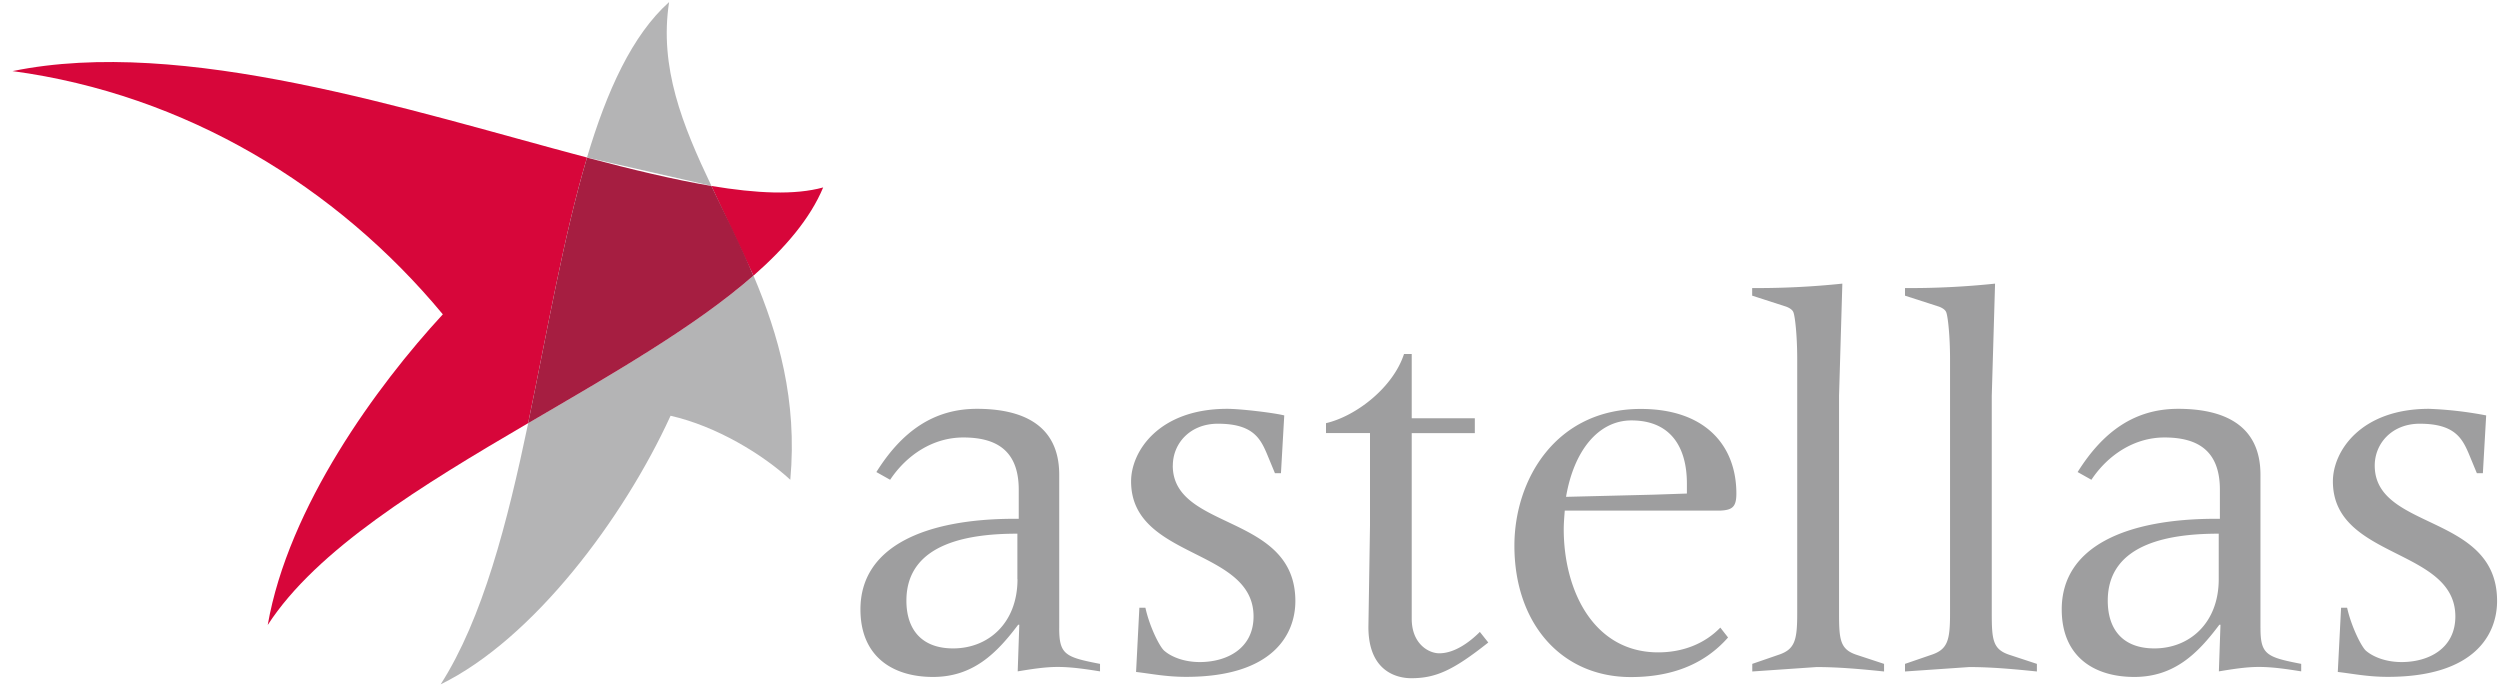
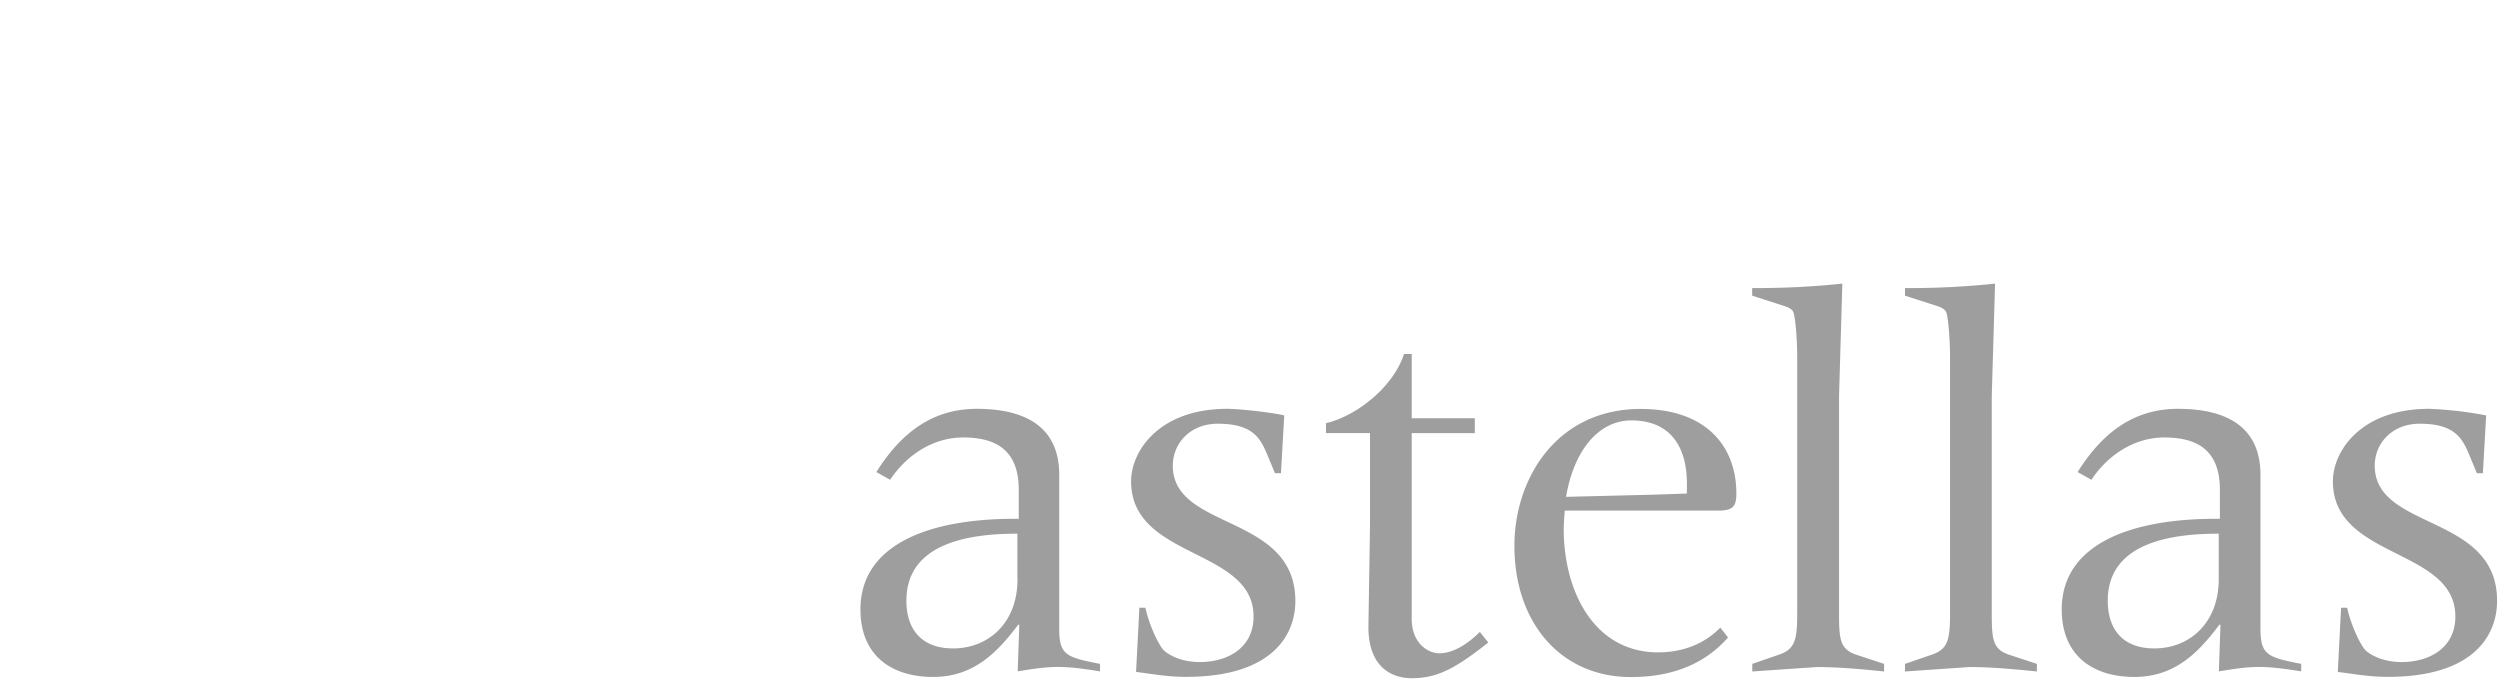
<svg xmlns="http://www.w3.org/2000/svg" width="113" height="31" fill="none">
  <path d="M53.012 21.043c0-.992.771-1.891 2.035-1.891 1.563 0 1.912.648 2.21 1.342l.37.894h.272l.149-2.611c-.493-.123-1.984-.298-2.58-.298-3.079 0-4.343 1.912-4.343 3.279 0 3.526 5.535 3.002 5.535 6.106 0 1.439-1.192 2.061-2.431 2.061-.694 0-1.27-.226-1.588-.498-.2-.144-.673-1.064-.869-1.958h-.273l-.149 2.904c.643.072 1.341.221 2.261.221 3.947 0 4.939-1.938 4.939-3.428-.005-3.963-5.541-3.171-5.541-6.121zm13.877 7.52c-.421.421-1.115.966-1.835.966-.473 0-1.244-.421-1.244-1.562v-8.388h2.852v-.673H63.81v-2.904h-.349c-.493 1.511-2.159 2.806-3.526 3.125v.447h1.989v4.173l-.072 4.595c0 2.01 1.29 2.313 1.938 2.313 1.12 0 1.912-.37 3.48-1.614l-.38-.478zm10.875-5.484c.545-.026.72-.175.72-.771 0-2.159-1.393-3.824-4.323-3.824-3.824 0-5.71 3.176-5.71 6.183 0 3.5 2.112 5.936 5.263 5.936 1.712 0 3.253-.493 4.394-1.789l-.35-.447c-.72.745-1.717 1.12-2.806 1.12-2.93 0-4.271-2.806-4.271-5.566 0-.272.026-.571.046-.843h7.036zm-4.024-4.076c1.763 0 2.508 1.192 2.508 2.858v.447l-1.511.051-3.952.098c.349-2.061 1.444-3.454 2.955-3.454zm9.385 8.717v-9.832l.149-5.068a36.99 36.99 0 0 1-4.076.2v.344l1.465.473c.175.051.35.149.396.272.077.175.175 1.069.175 2.112V27.72c0 1.218-.098 1.64-.869 1.886l-1.162.401v.344l2.904-.2c1.018 0 2.061.098 3.053.2v-.344l-1.218-.401c-.766-.247-.817-.668-.817-1.886zm7.725 1.886c-.771-.247-.822-.668-.822-1.886v-9.832l.149-5.068a36.65 36.65 0 0 1-4.071.2v.344l1.465.473c.175.051.349.149.396.272.077.175.175 1.069.175 2.112V27.72c0 1.218-.098 1.64-.869 1.886l-1.167.401v.344l2.904-.2c1.018 0 2.061.098 3.058.2v-.344l-1.218-.401zm11.323-1.218V21.46c0-2.308-1.737-2.981-3.721-2.981-1.938 0-3.377.997-4.543 2.858l.622.349c.745-1.12 1.938-1.912 3.3-1.912 1.413 0 2.508.519 2.508 2.359v1.316h-.174c-4.097 0-6.975 1.27-6.975 4.096 0 2.138 1.465 3.053 3.279 3.053s2.878-1.069 3.845-2.359h.051l-.072 2.107c.596-.098 1.218-.2 1.809-.2.622 0 1.27.098 1.912.2v-.339c-1.567-.303-1.84-.421-1.84-1.619zm-1.886-2.21c0 1.984-1.321 3.13-2.909 3.13-1.413 0-2.107-.843-2.107-2.159 0-2.683 3.007-3.027 5.016-3.027v2.056zm-52.41 2.21V21.46c0-2.308-1.737-2.981-3.721-2.981-1.933 0-3.377.997-4.544 2.858l.622.349c.745-1.12 1.938-1.912 3.305-1.912 1.413 0 2.508.519 2.508 2.359v1.316h-.175c-4.096 0-6.98 1.27-6.98 4.096 0 2.138 1.465 3.053 3.279 3.053s2.878-1.069 3.85-2.359h.051L46 30.346c.591-.098 1.218-.2 1.809-.2.622 0 1.27.098 1.912.2v-.339c-1.573-.303-1.845-.421-1.845-1.619zm-1.886-2.21c0 1.984-1.316 3.13-2.909 3.13-1.413 0-2.112-.843-2.112-2.159 0-2.683 3.007-3.027 5.016-3.027v2.056h.005zm61.347-5.135c0-.992.771-1.891 2.035-1.891 1.563 0 1.912.648 2.211 1.342l.37.894h.272l.149-2.611a16.95 16.95 0 0 0-2.585-.298c-3.079 0-4.343 1.912-4.343 3.279 0 3.526 5.535 3.002 5.535 6.106 0 1.439-1.192 2.061-2.431 2.061-.699 0-1.269-.226-1.593-.498-.195-.144-.668-1.064-.869-1.958h-.272l-.149 2.904c.647.072 1.341.221 2.261.221 3.947 0 4.939-1.938 4.939-3.428.006-3.963-5.53-3.171-5.53-6.121z" fill="#9e9e9f" />
-   <path d="M34.057 12.455c-2.657 2.323-6.44 4.477-10.182 6.671-.946 4.518-2.056 8.835-3.957 11.806 4.173-2.04 8.259-7.478 10.392-12.14 2.076.473 4.153 1.737 5.412 2.894.324-3.598-.535-6.558-1.665-9.231zM30.243.094c-1.67 1.496-2.811 4.009-3.711 7.026l5.623 1.28C30.85 5.66 29.791 3.049 30.243.094z" fill="#b4b4b5" />
-   <path d="M.567 3.214C8.39 4.268 15.225 8.431 20.016 14.208c-2.971 3.218-6.98 8.691-7.915 14.042 2.21-3.413 6.959-6.306 11.77-9.123.863-4.127 1.593-8.419 2.662-12.006C18.484 4.987 8.276 1.631.567 3.214zm31.588 5.191l1.902 4.055c1.449-1.27 2.565-2.585 3.151-3.988-1.28.355-3.012.272-5.052-.067z" fill="#d7063a" />
-   <path d="M32.155 8.405c-1.686-.283-3.582-.74-5.623-1.28-1.069 3.587-1.799 7.879-2.662 12.006 3.747-2.195 7.53-4.348 10.182-6.671-.596-1.419-1.27-2.755-1.897-4.055z" fill="#a61e41" />
</svg>